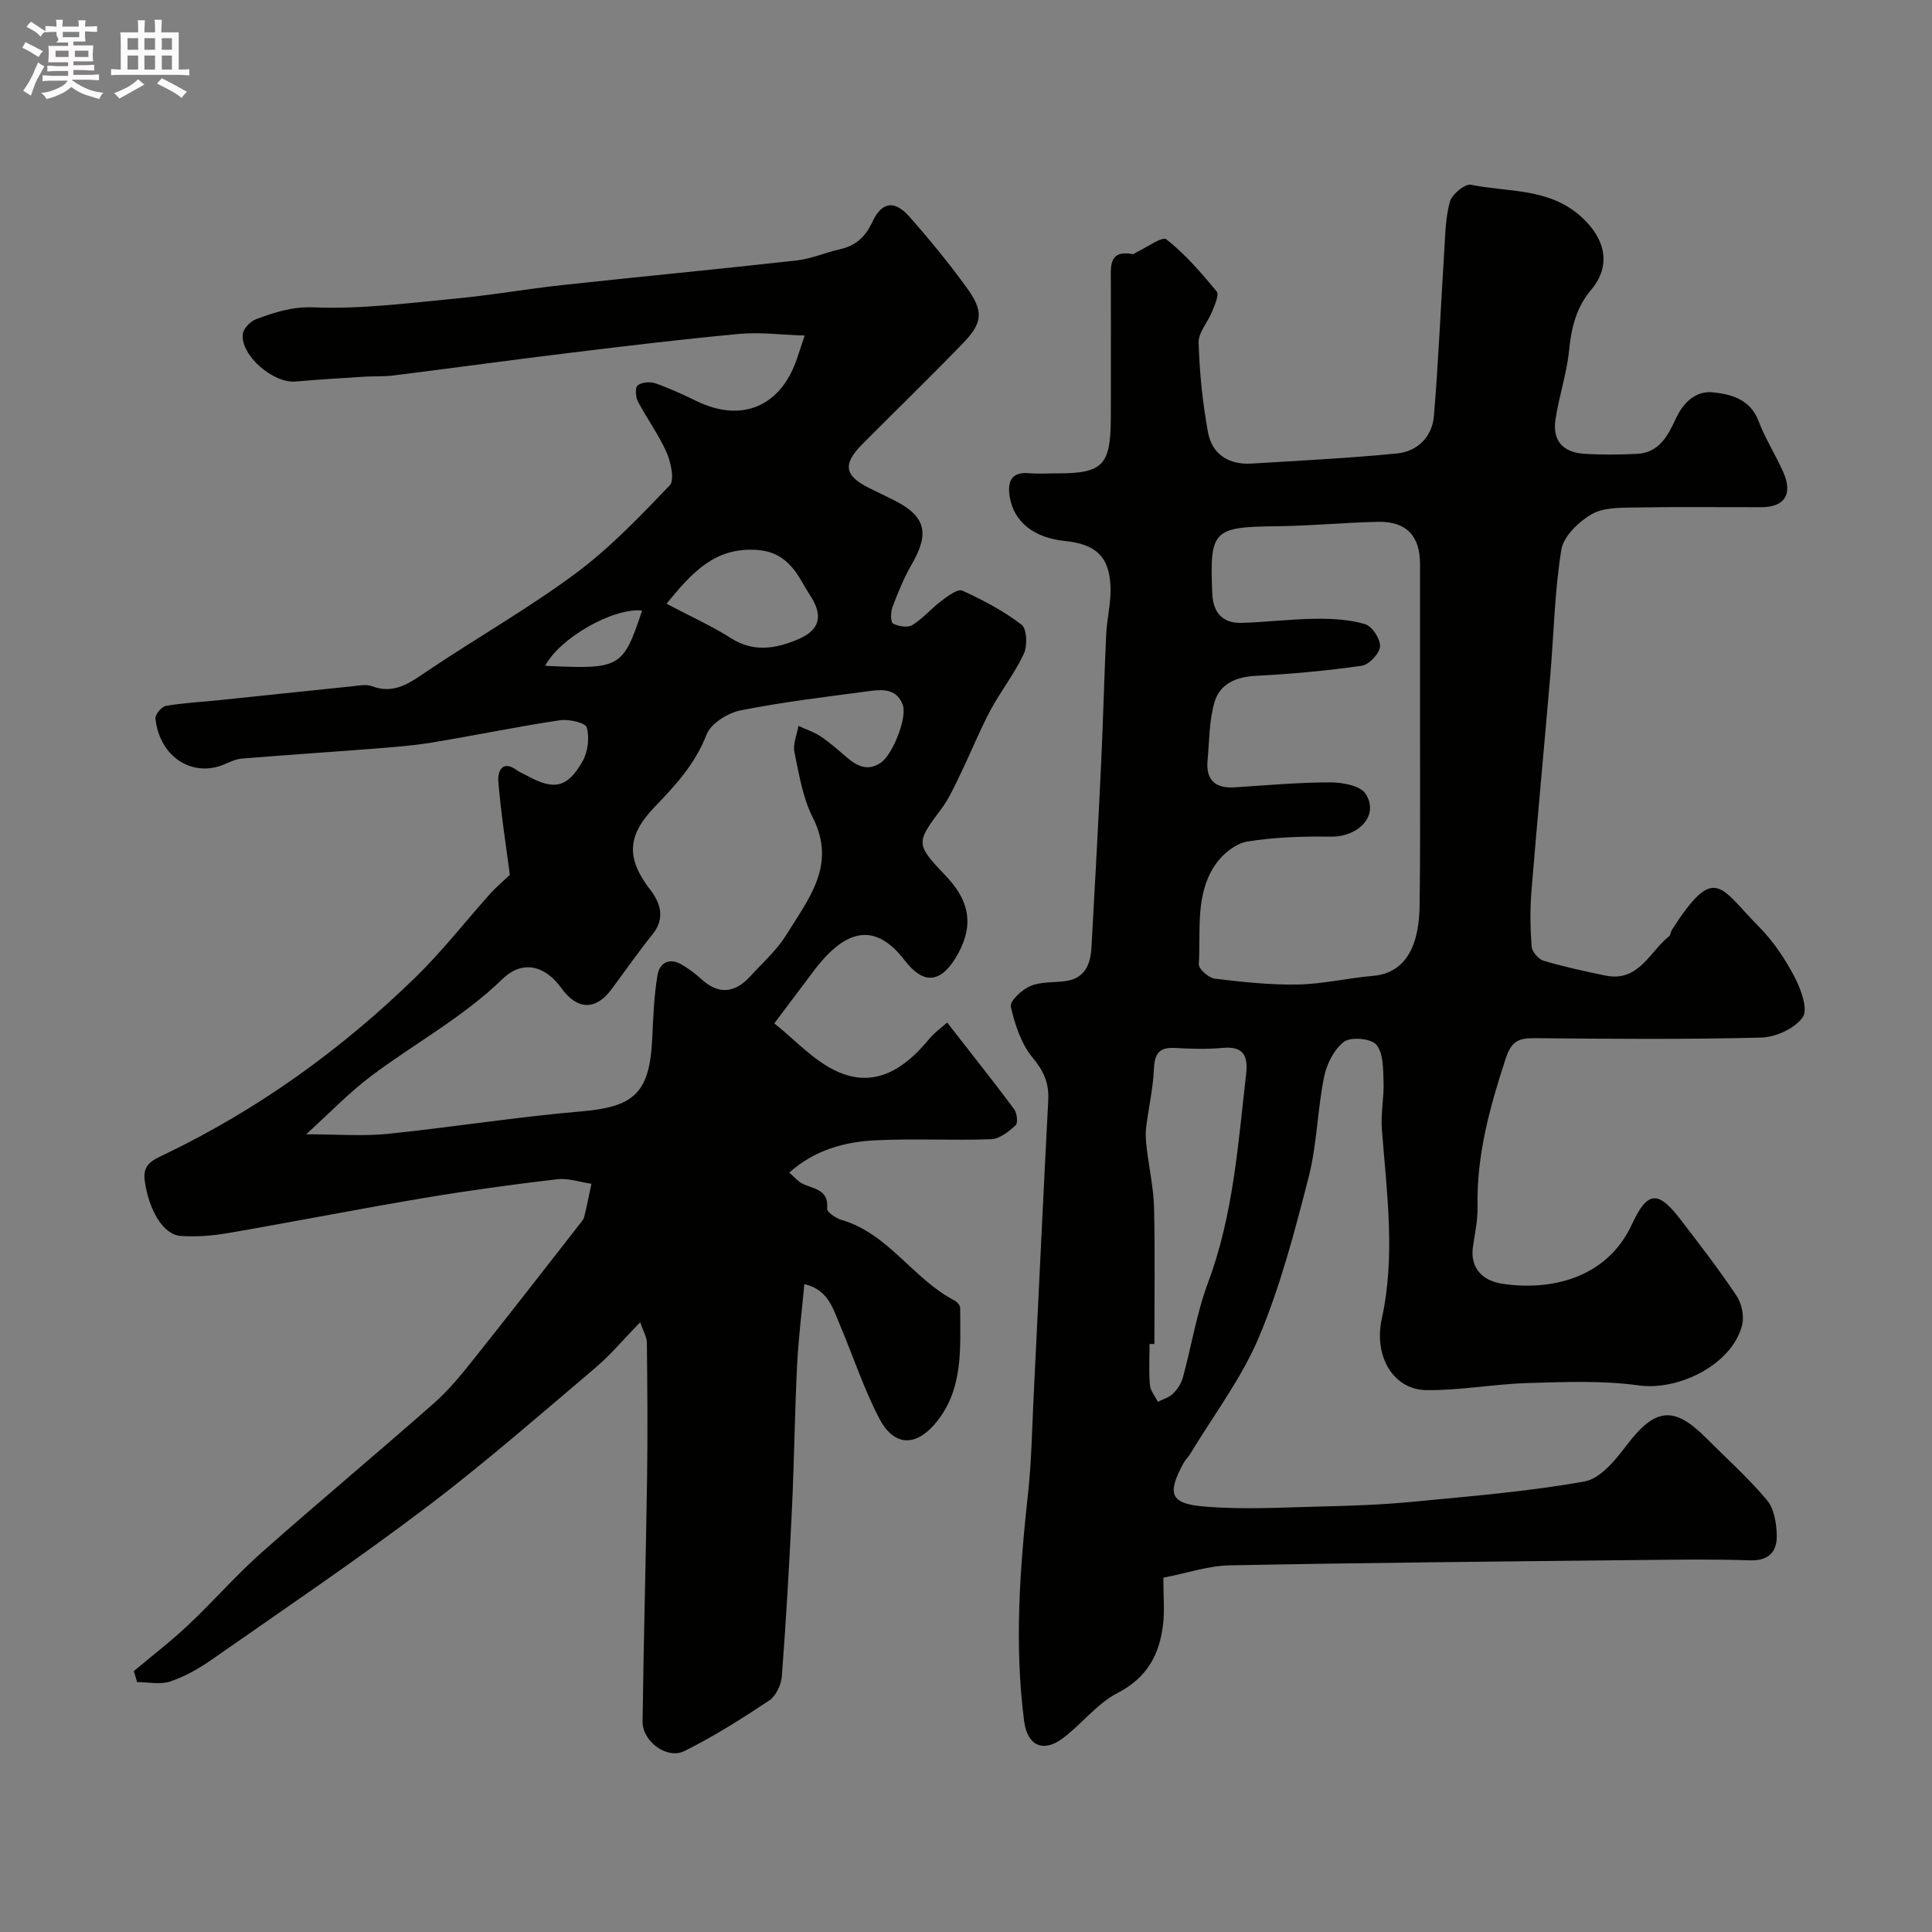
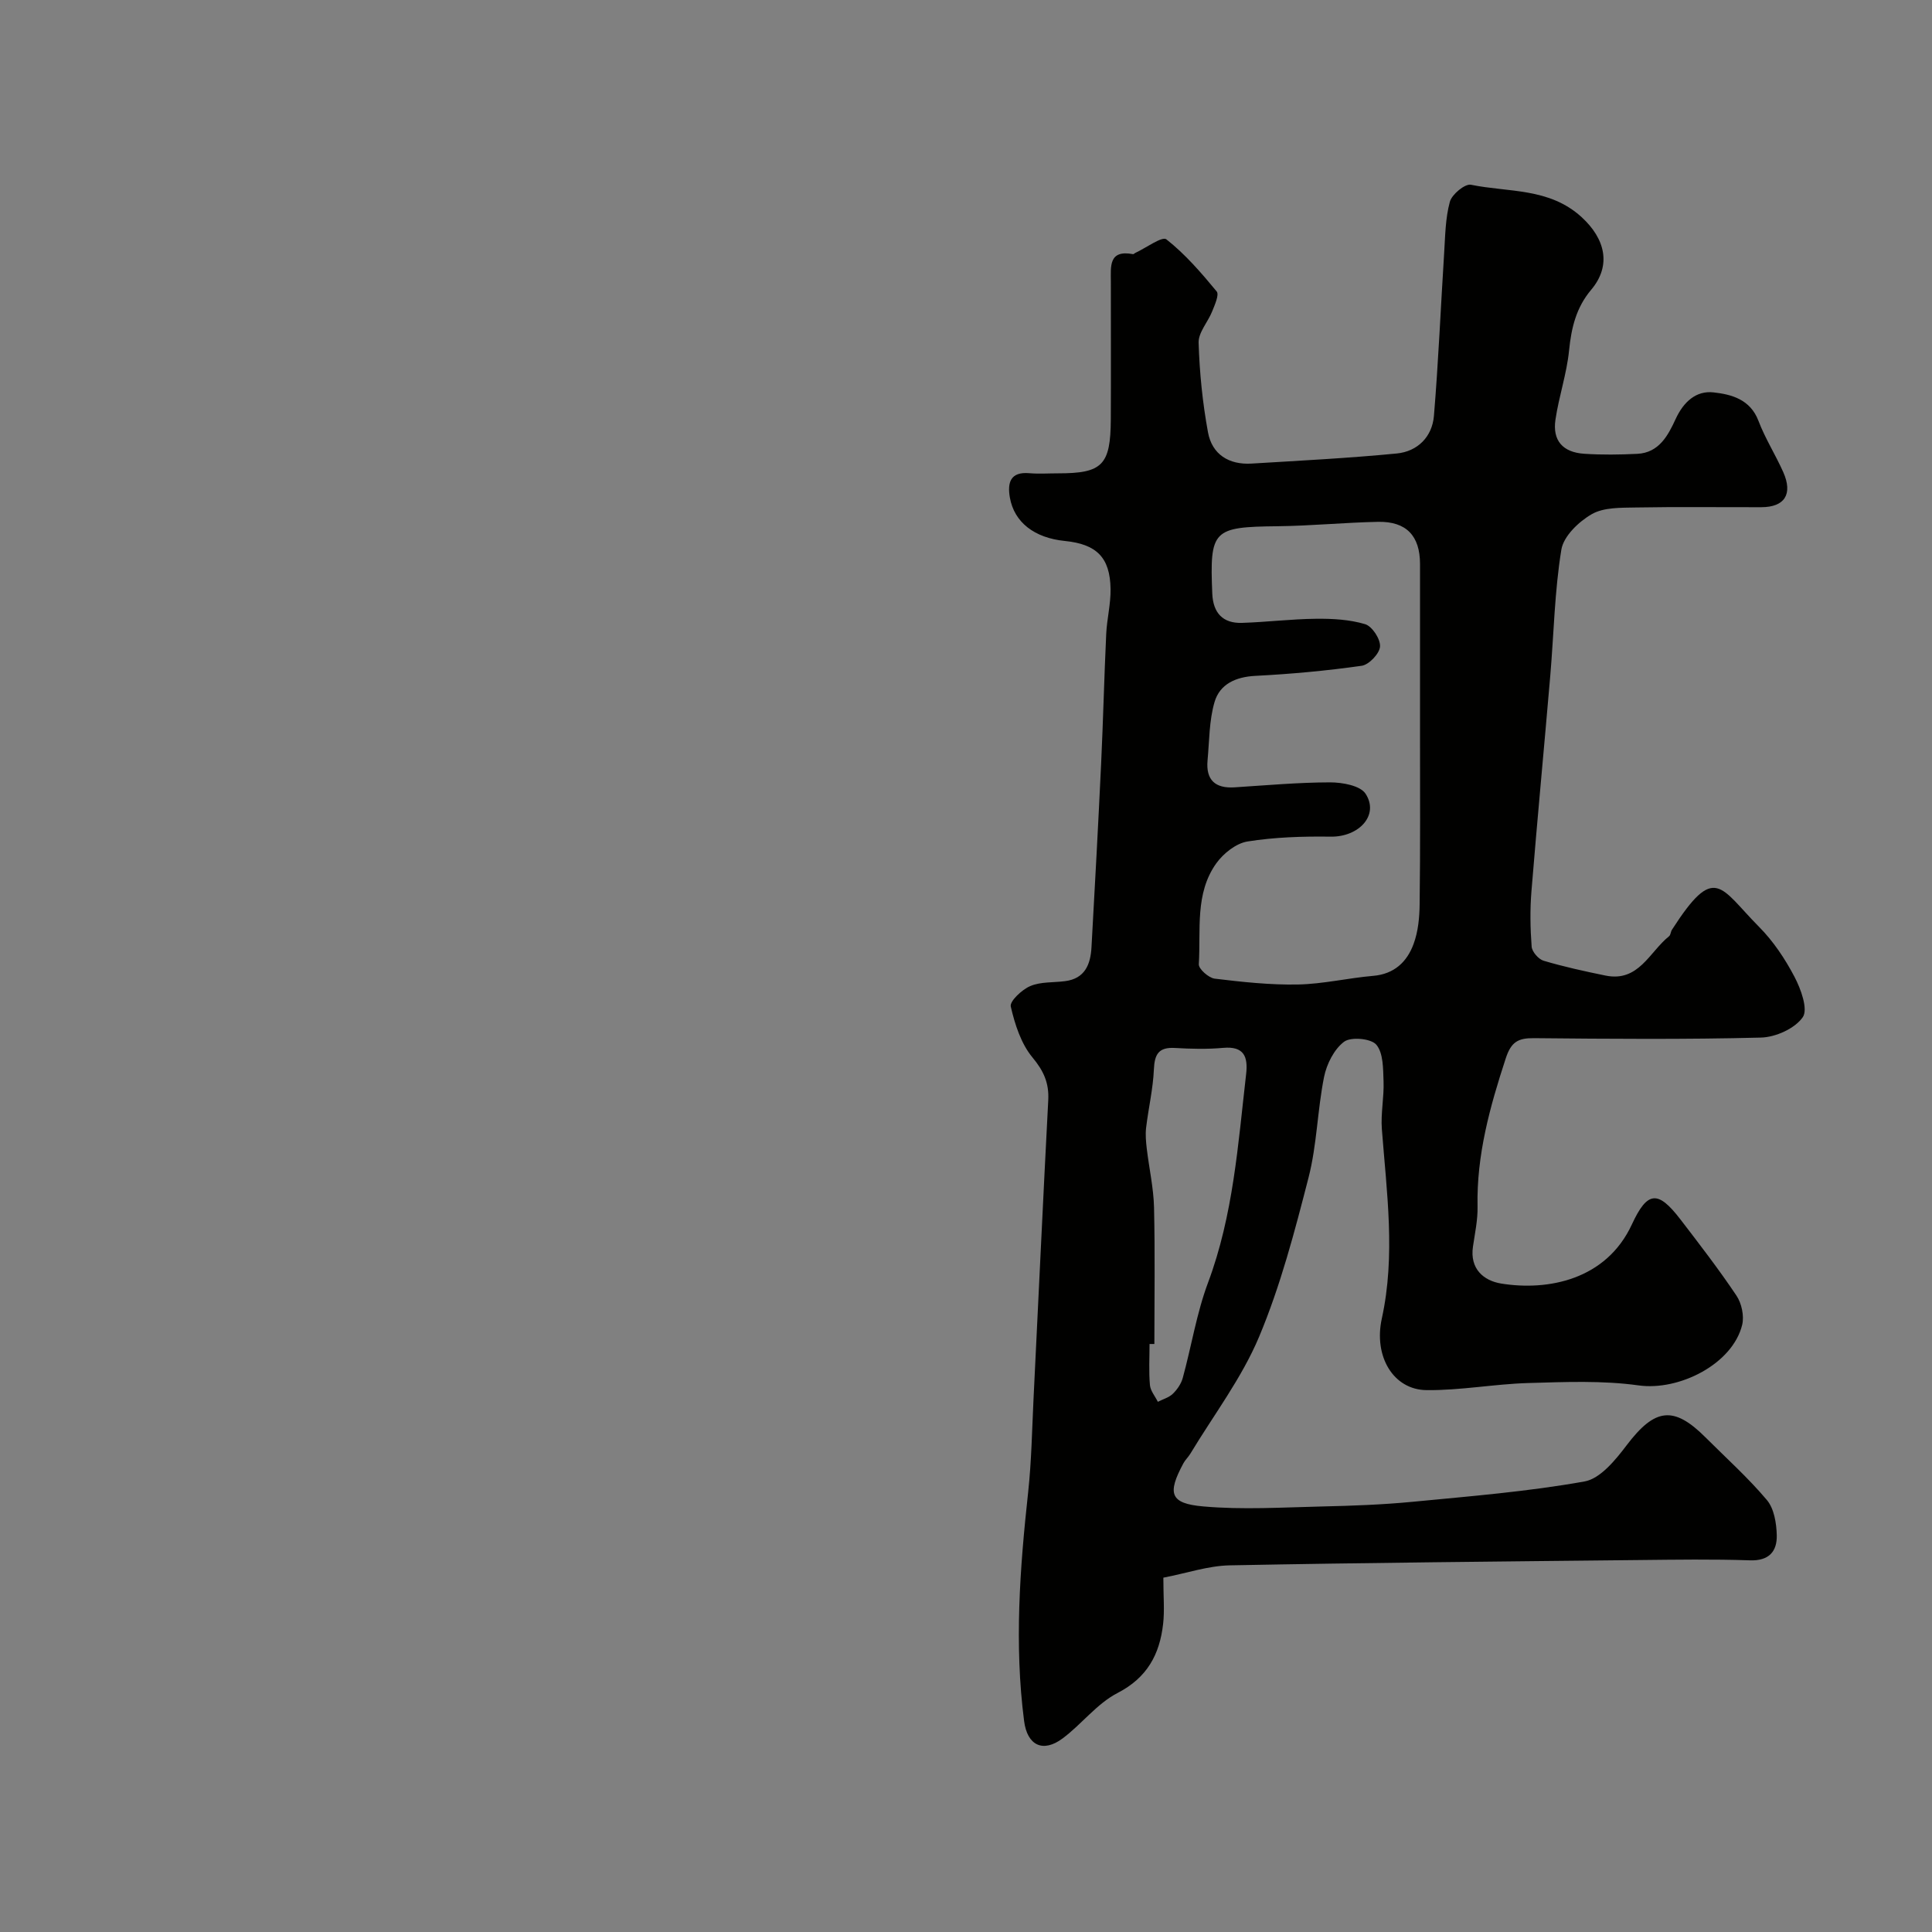
<svg xmlns="http://www.w3.org/2000/svg" enable-background="new 0 0 400 400" viewBox="0 0 400 400">
  <rect x="0" y="0" width="400" height="400" fill="#808080" stroke="none" />
-   <path d="m6.8 9.5c.6.3 1.3.7 2.1 1.1-.4.4-.7.8-.9 1.2-.7-.4-1.3-.8-1.8-1.1s-1.1-.6-1.6-.8c.2-.4.5-.8.7-1.2.4.2.8.5 1.5.8zm.9 6.9c-.3.6-.5 1.1-.7 1.7s-.4 1.1-.6 1.7c-.6-.4-1.1-.7-1.6-1 .7-1 1.2-1.8 1.5-2.4.3-.5.6-1.1.8-1.7.3-.6.5-1.2.8-1.8.3.3.8.6 1.3.8-.7 1.3-1.2 2.2-1.5 2.7zm.1-11c.4.3 1 .7 1.7 1.1-.5.2-.8.6-1.1 1.1-.5-.6-1-1-1.4-1.2s-.9-.6-1.5-.8c.2-.4.5-.7.9-1.1.5.3.9.6 1.4.9zm10.5 13.1c1 .4 2 .6 3.1.7-.4.4-.7.8-.8 1.3-.9-.2-1.9-.6-3-.9-1-.4-2-.9-2.8-1.6-.5.4-1.1.9-1.9 1.3s-1.9.9-3.3 1.2c-.1-.3-.5-.8-1.1-1.3 1 0 2.1-.3 3.2-.8 1.2-.5 1.9-1 2.3-1.7h-3.2c-.4 0-1 0-2 .1v-1.2c1 0 1.7.1 2 .1h3.3v-1h-2.3c-.2 0-.9 0-2 .1v-1.2c1.2 0 1.9.1 2 .1h2.3v-.8h-4.1c0-.7.1-1.2.1-1.6 0-.5 0-1.1-.1-1.8h4.1v-.7h-2.5c1-.6.1-1.1.1-1.6v-.6h-.5c-.4 0-1 0-1.8.1v-1.3c1.2 0 1.9.1 2.1.1h.2c0-.3 0-.8-.1-1.4h1.4c0 .6-.1 1-.1 1.4h3.4c0-.4 0-.8-.1-1.3h1.5c0 .4-.1.9-.1 1.3.7 0 1.5 0 2.5-.1v1.2c-1 0-1.8-.1-2.5-.1v.6c0 .3 0 .8.1 1.5h-2.5v.8h4.1c0 .7-.1 1.3-.1 1.8s0 1 .1 1.5h-4.1v.8h1.4c.8 0 1.8 0 2.9-.1v1.2c-1 0-1.9-.1-2.8-.1h-1.5v1h3.2c.3 0 1 0 2.1-.1v1.2c-1.1 0-1.8-.1-2.1-.1h-3.4l-.1.1c1.4 1 2.4 1.5 3.4 1.9zm-4.1-6.7v-1.3h-2.7v1.3zm2.2-4.1v-1.1h-3.4v1.1zm1.9 4.1v-1.3h-2.8v1.3z" fill="#fcfafa" />
-   <path d="m37 6.7v2.3 5.4c1 0 1.8 0 2.2-.1v1.3c-.6 0-1.5-.1-2.5-.1h-11.9c-.7 0-1.3 0-1.8.1v-1.3c.5 0 1.1.1 2 .1v-5.2c0-1 0-1.8-.1-2.5h3.7c0-1.3 0-2.1-.1-2.5h1.5c0 .4-.1 1.3-.1 2.5h2.2c0-1.2 0-2.1-.1-2.6h1.5c0 .4-.1 1.3-.1 2.6zm-12.3 13.7c-.3-.4-.7-.8-1.1-1.1 1.1-.4 2.1-.9 2.9-1.3.8-.5 1.5-1 2.1-1.6.4.4.9.8 1.3 1.1-2.5 1.4-4.2 2.4-5.2 2.9zm3.9-10.1v-2.4h-2.2v2.4zm0 4.1v-2.9h-2.2v2.9zm3.5-4.1v-2.4h-2.2v2.4zm0 4.1v-2.9h-2.2v2.9zm.4 2.9 1-1.1c.6.3 1.4.7 2.5 1.3s2 1.1 2.7 1.5c-.4.4-.8.8-1.1 1.3-.8-.8-2.5-1.7-5.1-3zm3.1-7v-2.4h-2.1v2.4zm0 4.1v-2.9h-2.1v2.9z" fill="#fcfafa" />
  <g fill="#010100">
    <path d="m240.86 326.64c0 3.95.27 6.8-.05 9.59-.72 6.29-3.28 11.11-9.44 14.29-4.27 2.2-7.43 6.47-11.38 9.41-4.06 3.02-7.31 1.45-7.96-3.61-2.05-15.84-.88-31.61.84-47.39.69-6.4.8-12.86 1.11-19.29 1.02-20.63 1.97-41.26 3.05-61.88.18-3.53-.94-6.03-3.26-8.82-2.37-2.85-3.65-6.85-4.5-10.55-.25-1.1 2.3-3.49 4.02-4.23 2.15-.92 4.78-.71 7.2-1.02 4.14-.52 5.29-3.47 5.49-7.01.71-12.7 1.4-25.39 2-38.09.42-8.93.63-17.87 1.05-26.8.15-3.11.95-6.2.9-9.3-.1-6.53-2.89-9.28-9.47-9.94-6.29-.63-10.48-3.85-11.38-9-.52-3.01.05-5.37 4.01-5.03 1.98.17 4 .03 6 .03 9.15 0 10.84-1.7 10.89-11.17.05-9.5 0-18.99.01-28.49 0-3.12-.52-6.69 4.6-5.72.12.02.28-.17.43-.24 2.22-1.03 5.58-3.51 6.46-2.83 3.91 3.07 7.23 6.93 10.42 10.79.56.67-.4 2.79-.93 4.12-.88 2.22-2.88 4.37-2.81 6.51.19 6.2.82 12.43 1.94 18.53.84 4.58 4.33 6.76 9.01 6.48 10.03-.61 20.07-1.12 30.07-2.09 4.31-.42 7.34-3.45 7.7-7.79.93-11.19 1.4-22.41 2.11-33.61.23-3.6.25-7.29 1.19-10.72.42-1.53 3.13-3.77 4.36-3.52 7.78 1.6 16.21.57 22.92 6.71 4.85 4.44 6.25 9.96 1.98 15.03-3.11 3.68-4.11 7.87-4.58 12.56-.48 4.82-2.11 9.52-2.82 14.34-.64 4.32 1.51 6.77 5.98 7.06 3.65.24 7.34.19 10.99.01 4.49-.23 6.36-3.84 7.91-7.2 1.64-3.56 4.24-5.93 7.85-5.52 3.7.41 7.6 1.43 9.3 5.89 1.39 3.66 3.53 7.02 5.13 10.61 2.03 4.57.3 7.26-4.53 7.27-8.66.02-17.33-.1-25.99.06-3.09.06-6.62-.05-9.12 1.38-2.7 1.55-5.85 4.57-6.3 7.36-1.4 8.58-1.55 17.36-2.29 26.05-1.27 14.89-2.69 29.76-3.9 44.65-.31 3.81-.25 7.67.04 11.48.08 1.06 1.42 2.61 2.48 2.92 4.2 1.25 8.51 2.19 12.81 3.07 6.88 1.41 9.1-4.9 13.16-8.14.34-.27.33-.93.59-1.33 8.94-13.91 9.9-8.83 18.04-.62 2.95 2.97 5.39 6.63 7.34 10.35 1.33 2.53 2.86 6.74 1.7 8.38-1.64 2.34-5.62 4.13-8.66 4.2-15.65.4-31.32.27-46.98.12-3.27-.03-4.72.75-5.84 4.18-3.28 10.02-6.06 20.02-5.84 30.69.06 2.76-.55 5.54-.95 8.29-.68 4.61 2.21 7.06 5.87 7.65 9.63 1.55 21.71-.74 27.04-12.26 3.21-6.93 5.39-7.09 10.04-1.03 3.98 5.18 7.98 10.37 11.61 15.79 1.07 1.6 1.62 4.2 1.18 6.04-1.98 8.12-13.05 13.72-21.46 12.54-7.48-1.04-15.19-.71-22.79-.49-7.05.2-14.08 1.55-21.11 1.47-6.88-.08-10.97-7-9.25-14.82 2.87-13.09 1.01-26.13.01-39.21-.25-3.27.47-6.6.35-9.88-.1-2.62-.03-5.85-1.49-7.6-1.08-1.3-5.27-1.68-6.68-.62-2.08 1.56-3.61 4.63-4.15 7.3-1.38 6.88-1.47 14.06-3.21 20.82-2.86 11.14-5.8 22.38-10.23 32.95-3.59 8.56-9.4 16.19-14.24 24.22-.42.7-1.06 1.28-1.44 1.99-3.37 6.26-2.8 8.33 4.12 8.93 8.12.72 16.36.2 24.55.01 6.27-.14 12.55-.37 18.79-.97 11.9-1.15 23.85-2.11 35.59-4.21 3.3-.59 6.45-4.5 8.77-7.56 5.78-7.6 9.66-8.18 16.26-1.58 4.29 4.29 8.84 8.37 12.73 12.99 1.49 1.77 1.98 4.8 2.04 7.27.08 3.34-1.58 5.35-5.55 5.21-7.66-.26-15.33-.14-22.99-.06-28.26.3-56.52.55-84.78 1.1-4.45.1-8.88 1.63-13.68 2.55zm53.14-174.38c0-11.83.01-23.66 0-35.49 0-5.83-2.83-8.84-8.68-8.73-6.94.14-13.86.83-20.8.91-13.42.15-14.08.73-13.53 13.96.17 3.98 2.17 6.18 6.16 6.05 5.1-.16 10.2-.8 15.3-.85 3.41-.04 6.96.15 10.19 1.12 1.45.44 3.19 3.09 3.08 4.63-.1 1.46-2.28 3.76-3.79 3.98-7.3 1.04-14.67 1.71-22.03 2.09-4.06.21-7.34 1.71-8.43 5.38-1.14 3.85-1.08 8.06-1.46 12.12-.37 4.04 1.57 5.84 5.59 5.58 6.59-.42 13.19-1.02 19.78-1.03 2.53 0 6.24.66 7.35 2.36 2.87 4.42-1.37 8.97-7.24 8.88-5.74-.08-11.56.1-17.21 1-2.37.38-4.99 2.47-6.46 4.52-4.47 6.25-3.18 13.8-3.62 20.89-.06.97 2.04 2.83 3.29 2.99 5.71.69 11.49 1.32 17.23 1.21 5.2-.1 10.37-1.34 15.58-1.79 4.37-.37 7.01-2.9 8.37-6.61.94-2.55 1.22-5.45 1.25-8.19.15-11.66.08-23.32.08-34.98zm-55 126c-.33 0-.67 0-1 0 0 2.83-.17 5.68.08 8.49.1 1.2 1.07 2.32 1.64 3.48 1.05-.54 2.29-.88 3.1-1.66.91-.88 1.73-2.08 2.06-3.29 1.8-6.56 2.86-13.38 5.23-19.72 5.23-13.98 6.21-28.63 7.89-43.2.41-3.6-.45-5.8-4.77-5.41-3.3.3-6.67.21-9.99.02-3.33-.19-4.2 1.27-4.34 4.42-.17 4.04-1.13 8.05-1.61 12.09-.17 1.43-.03 2.92.14 4.36.48 4.05 1.4 8.09 1.5 12.14.22 9.42.07 18.85.07 28.28z" />
-     <path d="m105.56 181.13c-.79-6.06-1.84-12.68-2.39-19.35-.15-1.86.69-4.61 3.84-2.32.65.47 1.43.77 2.15 1.16 5.53 3.05 8.31 2.52 11.46-3.02 1.1-1.95 1.46-4.87.86-6.99-.27-.98-3.74-1.77-5.58-1.49-8.84 1.33-17.61 3.15-26.43 4.61-3.88.64-7.83.94-11.76 1.25-9.19.72-18.4 1.32-27.59 2.07-1.25.1-2.5.69-3.69 1.2-6.35 2.73-13.34-1.25-14.25-9.49-.09-.82 1.28-2.45 2.17-2.61 3.55-.62 7.18-.79 10.77-1.16 9.29-.96 18.58-1.96 27.88-2.91 1.32-.13 2.81-.46 3.97-.02 4.67 1.77 7.88-.69 11.46-3.1 10.14-6.83 20.83-12.89 30.64-20.16 7.14-5.29 13.4-11.84 19.57-18.29 1.07-1.11.27-4.78-.63-6.84-1.62-3.68-4.07-6.99-5.95-10.57-.48-.92-.58-2.89-.03-3.32.84-.65 2.54-.8 3.62-.43 2.92 1.01 5.74 2.32 8.52 3.67 9.42 4.6 17.57 1.14 20.89-8.94.35-1.06.71-2.12 1.54-4.61-4.93-.16-9.27-.73-13.51-.34-11.58 1.07-23.13 2.46-34.68 3.87-12.34 1.5-24.65 3.2-36.98 4.74-1.97.25-3.98.12-5.97.25-4.76.3-9.53.58-14.28 1-4.59.41-11.37-5.39-10.92-9.8.12-1.15 1.57-2.66 2.75-3.1 3.83-1.42 7.44-2.64 12-2.45 9.67.4 19.42-.89 29.11-1.8 7.48-.7 14.91-2.02 22.39-2.83 16.14-1.75 32.31-3.28 48.44-5.09 3.04-.34 5.96-1.65 8.97-2.32 3.28-.72 5.27-2.59 6.68-5.63 1.95-4.2 4.59-4.62 7.68-1.11 4.12 4.66 8.08 9.5 11.74 14.52 3.7 5.07 3.51 7.39-.72 11.76-6.82 7.04-13.85 13.87-20.77 20.82-4.07 4.09-3.72 6.49 1.25 8.99 1.76.88 3.53 1.72 5.29 2.6 6.57 3.29 7.45 6.81 3.71 13.26-1.62 2.8-2.86 5.85-4.01 8.89-.39 1.03-.4 3.12.12 3.4 1.12.6 3.05.9 4.02.3 2.19-1.35 3.92-3.44 6-5 1.31-.98 3.39-2.55 4.33-2.12 4.29 1.95 8.55 4.21 12.27 7.06 1.11.85 1.23 4.37.46 6.03-1.92 4.11-4.81 7.74-6.95 11.76-2.26 4.25-4.05 8.74-6.15 13.08-1.21 2.5-2.35 5.09-4 7.29-5.28 7.05-5.31 7.26.97 13.87 3.25 3.42 5.36 7.36 4.07 12.27-.45 1.71-1.25 3.39-2.19 4.89-3.21 5.1-6.68 5.17-10.39.33-5.91-7.7-11.95-7.01-18.87 2.18-2.46 3.26-4.91 6.53-8.15 10.84 4.2 3.33 8.01 7.61 12.78 9.85 7.96 3.75 14.17-.41 19.28-6.61 1.14-1.38 2.65-2.44 3.73-3.41 4.95 6.36 9.5 12.06 13.85 17.91.61.81.85 2.9.32 3.37-1.42 1.29-3.3 2.8-5.05 2.87-7.99.3-16.01-.17-23.99.23-6.33.32-12.46 1.93-17.82 6.68 1.12.99 1.73 1.74 2.52 2.18 2.27 1.25 5.71 1.12 5.32 5.3-.06.69 1.77 1.96 2.93 2.3 9.77 2.84 14.84 12.23 23.43 16.7.53.27 1.17.99 1.18 1.5.02 8.49.76 17.26-5.41 24.26-4.07 4.61-8.41 4.26-11.33-1.32-3.21-6.15-5.39-12.83-8.1-19.25-1.49-3.51-2.52-7.5-7.42-8.56-.53 5.79-1.23 11.28-1.5 16.78-.49 9.93-.6 19.87-1.07 29.8-.55 11.54-1.21 23.08-2.09 34.6-.13 1.77-1.23 4.08-2.63 5.02-5.67 3.77-11.46 7.44-17.55 10.46-3.61 1.79-8.71-2.01-8.65-6.13.21-16.77.69-33.53.93-50.3.14-9.37.06-18.74-.04-28.1-.01-1.18-.74-2.34-1.39-4.25-3.4 3.48-6.17 6.81-9.44 9.57-11.53 9.75-22.9 19.72-34.93 28.81-14.43 10.92-29.45 21.07-44.29 31.44-2.66 1.86-5.58 3.52-8.63 4.55-2.06.7-4.56.13-6.86.13-.23-.76-.45-1.52-.68-2.28 3.78-3.18 7.71-6.19 11.3-9.57 5.14-4.84 9.8-10.22 15.07-14.9 11.82-10.48 23.96-20.59 35.81-31.03 3.07-2.71 5.7-5.97 8.27-9.19 7.32-9.18 14.52-18.47 21.75-27.72.4-.51.9-1.04 1.05-1.64.56-2.26 1-4.56 1.49-6.84-2.37-.34-4.81-1.21-7.11-.94-9.25 1.09-18.49 2.35-27.68 3.9-13.5 2.27-26.93 4.92-40.42 7.24-3.22.56-6.58.82-9.83.6-3.64-.25-6.62-5.4-7.45-11.47-.49-3.54 1.9-4.34 4.36-5.53 19.29-9.31 36.47-21.69 51.76-36.61 5.53-5.4 10.32-11.55 15.48-17.33 1.12-1.23 2.39-2.29 4-3.82zm-42.17 53.71c6.42 0 11.7.44 16.89-.09 13.35-1.36 26.62-3.5 39.98-4.64 10.7-.92 14.24-3.5 14.77-14.97.21-4.42.37-8.88 1.09-13.23.42-2.53 2.44-3.74 5.04-2.19 1.4.83 2.75 1.81 3.94 2.91 3.65 3.39 7.05 3.01 10.27-.53 2.55-2.8 5.48-5.39 7.44-8.57 4.52-7.36 10.48-14.39 5.48-24.24-2.09-4.12-2.86-8.97-3.81-13.57-.35-1.68.52-3.61.83-5.43 1.56.72 3.23 1.25 4.64 2.2 1.9 1.27 3.62 2.82 5.36 4.31 2.14 1.83 4.33 2.94 7.04 1.12 2.45-1.65 5.47-9.23 4.58-11.89-1.1-3.25-3.86-3.36-6.56-3-9.03 1.21-18.1 2.27-27.02 4.04-2.66.53-6.19 2.73-7.07 5.02-2.35 6.09-6.44 10.51-10.8 15.04-5.84 6.08-5.7 10.79-.83 17.12 2.09 2.71 3.12 5.89.44 9.21-2.97 3.68-5.67 7.58-8.5 11.38-3.28 4.4-7.09 4.29-10.37-.27-3.39-4.71-8.07-5.87-12.17-1.89-8.17 7.93-18.12 13.29-27.1 20.02-4.78 3.59-8.95 7.97-13.56 12.14zm74.61-109.84c4.92 2.59 9.35 4.6 13.42 7.17 4.6 2.91 9.07 2.13 13.56.3 4.84-1.97 5.57-4.96 2.64-9.38-1.08-1.62-1.91-3.42-3.09-4.95-2.07-2.66-4.44-4.15-8.27-4.31-8.2-.36-12.8 4.44-18.26 11.17zm-5.06 1.4c-6.14-.59-17.17 5.82-20.06 11.45 15.58.74 16.11.45 20.06-11.45z" />
  </g>
</svg>